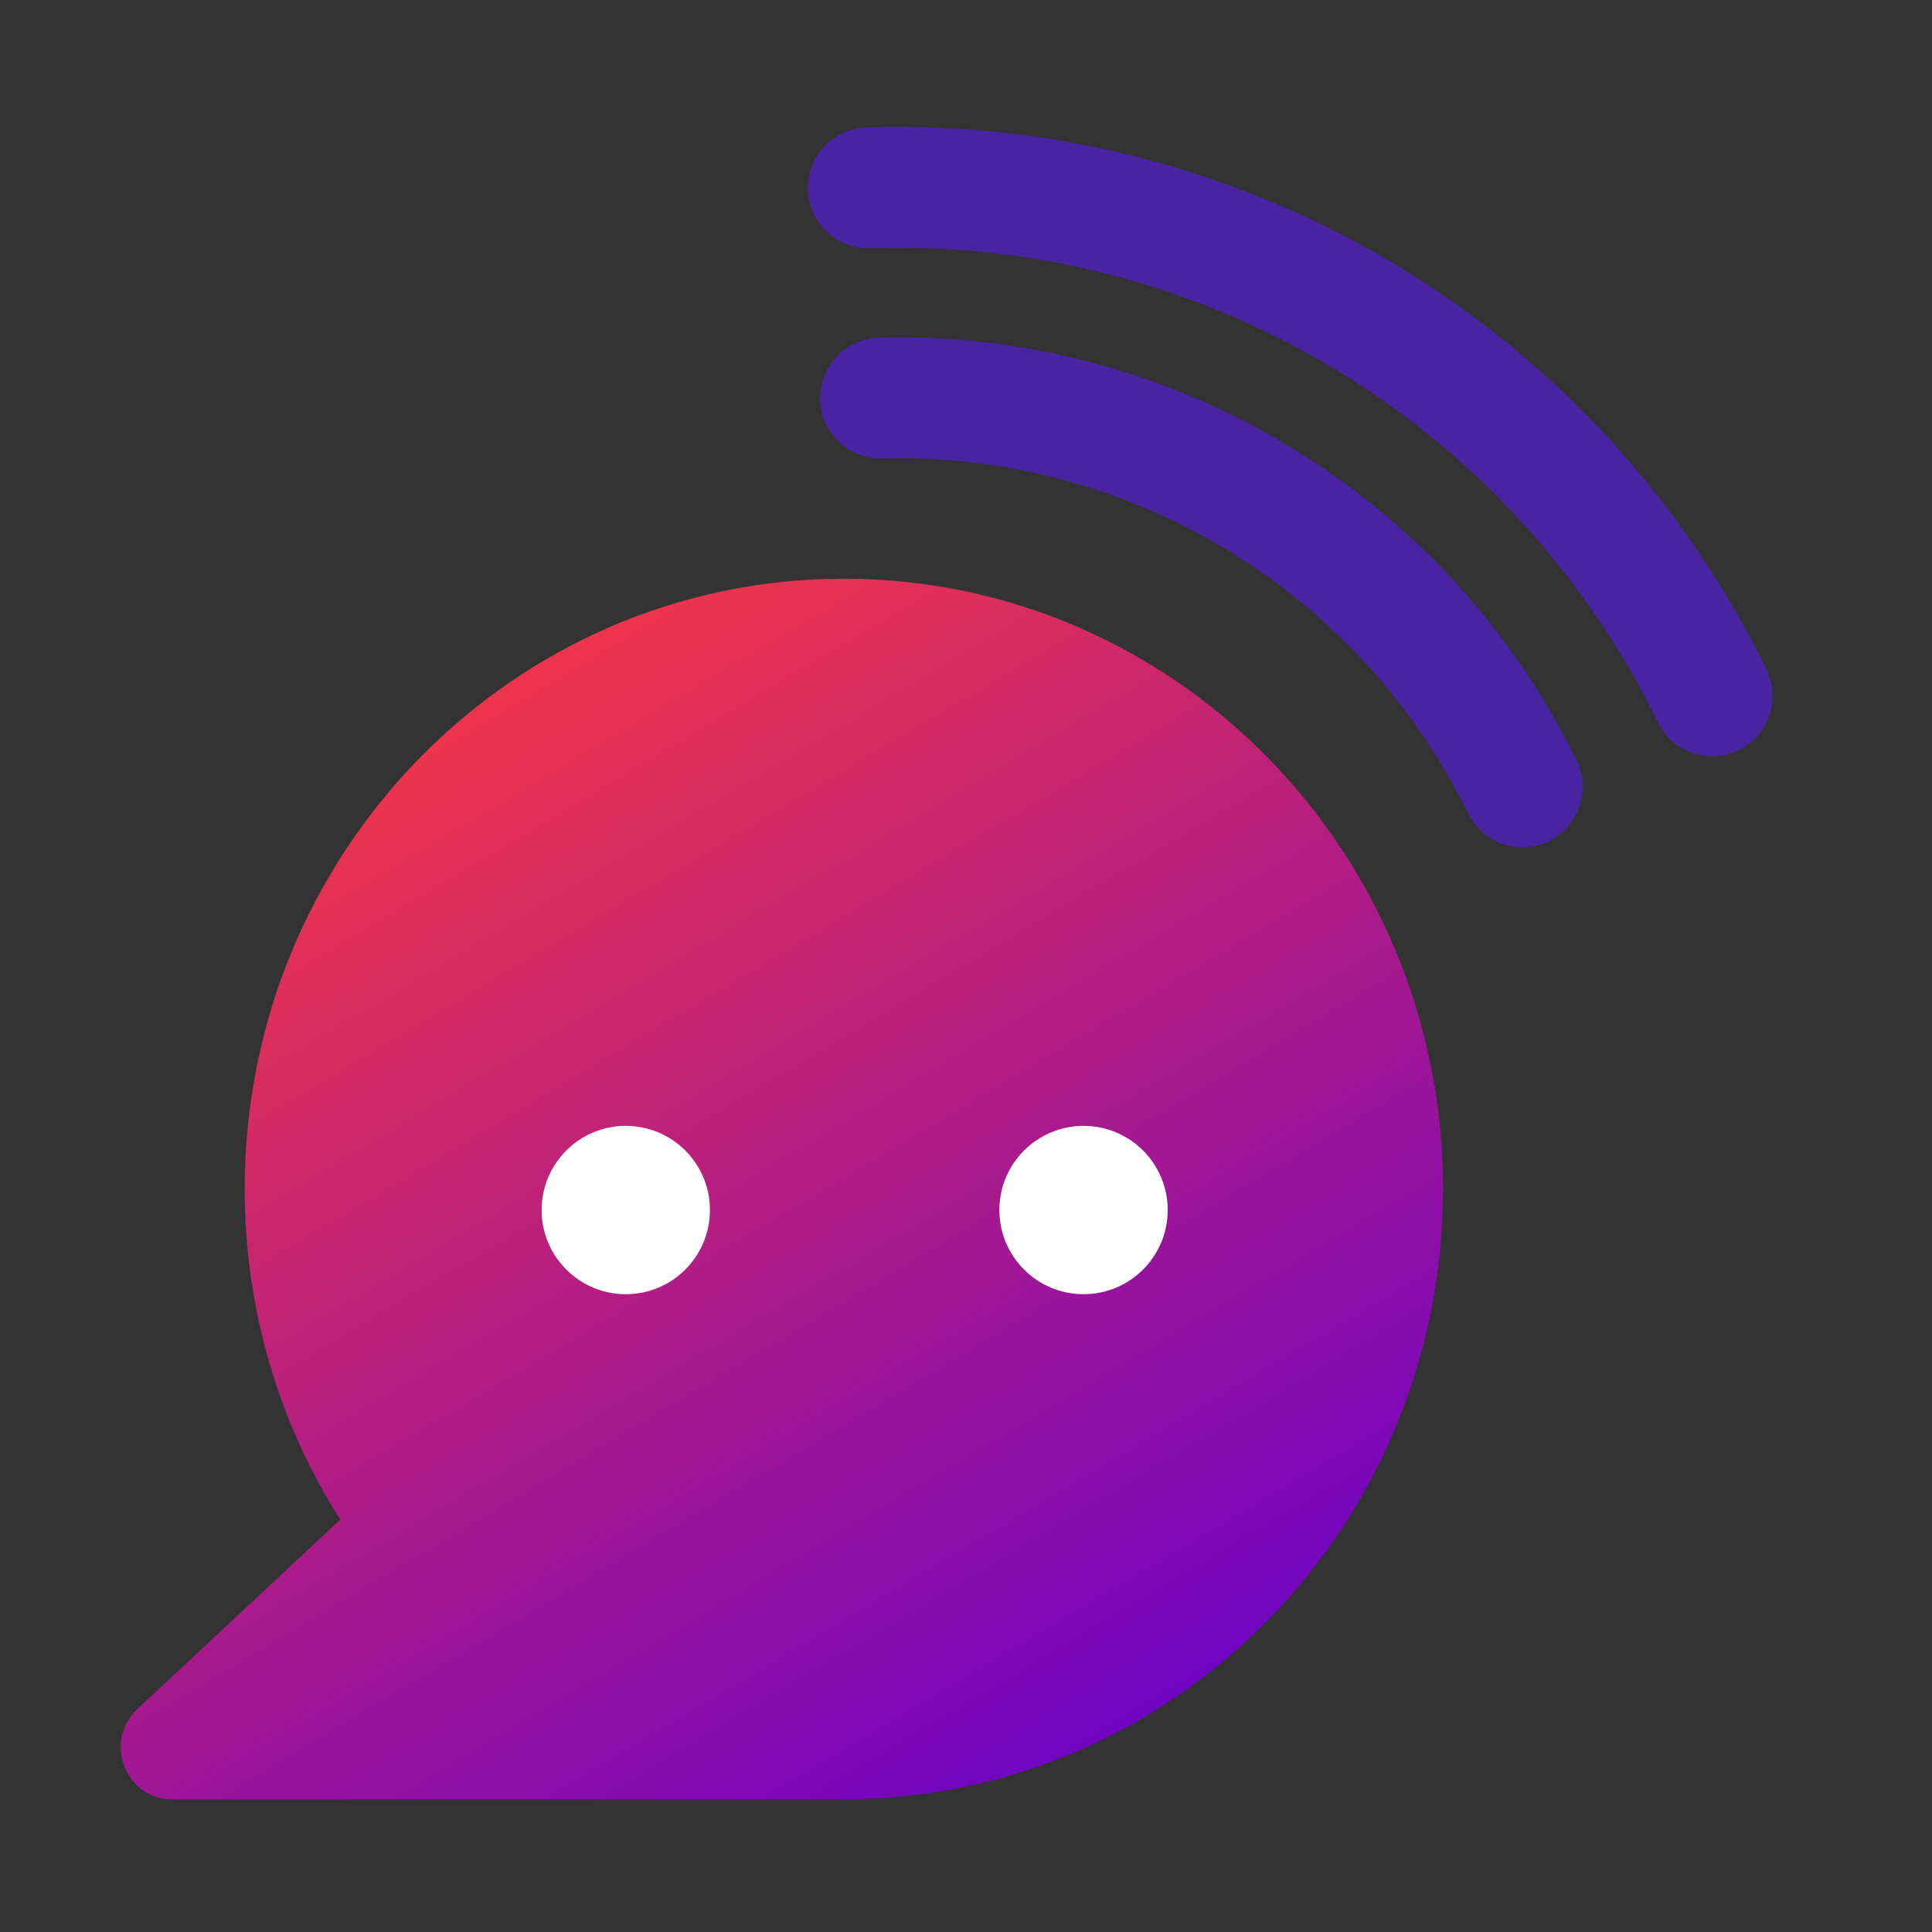
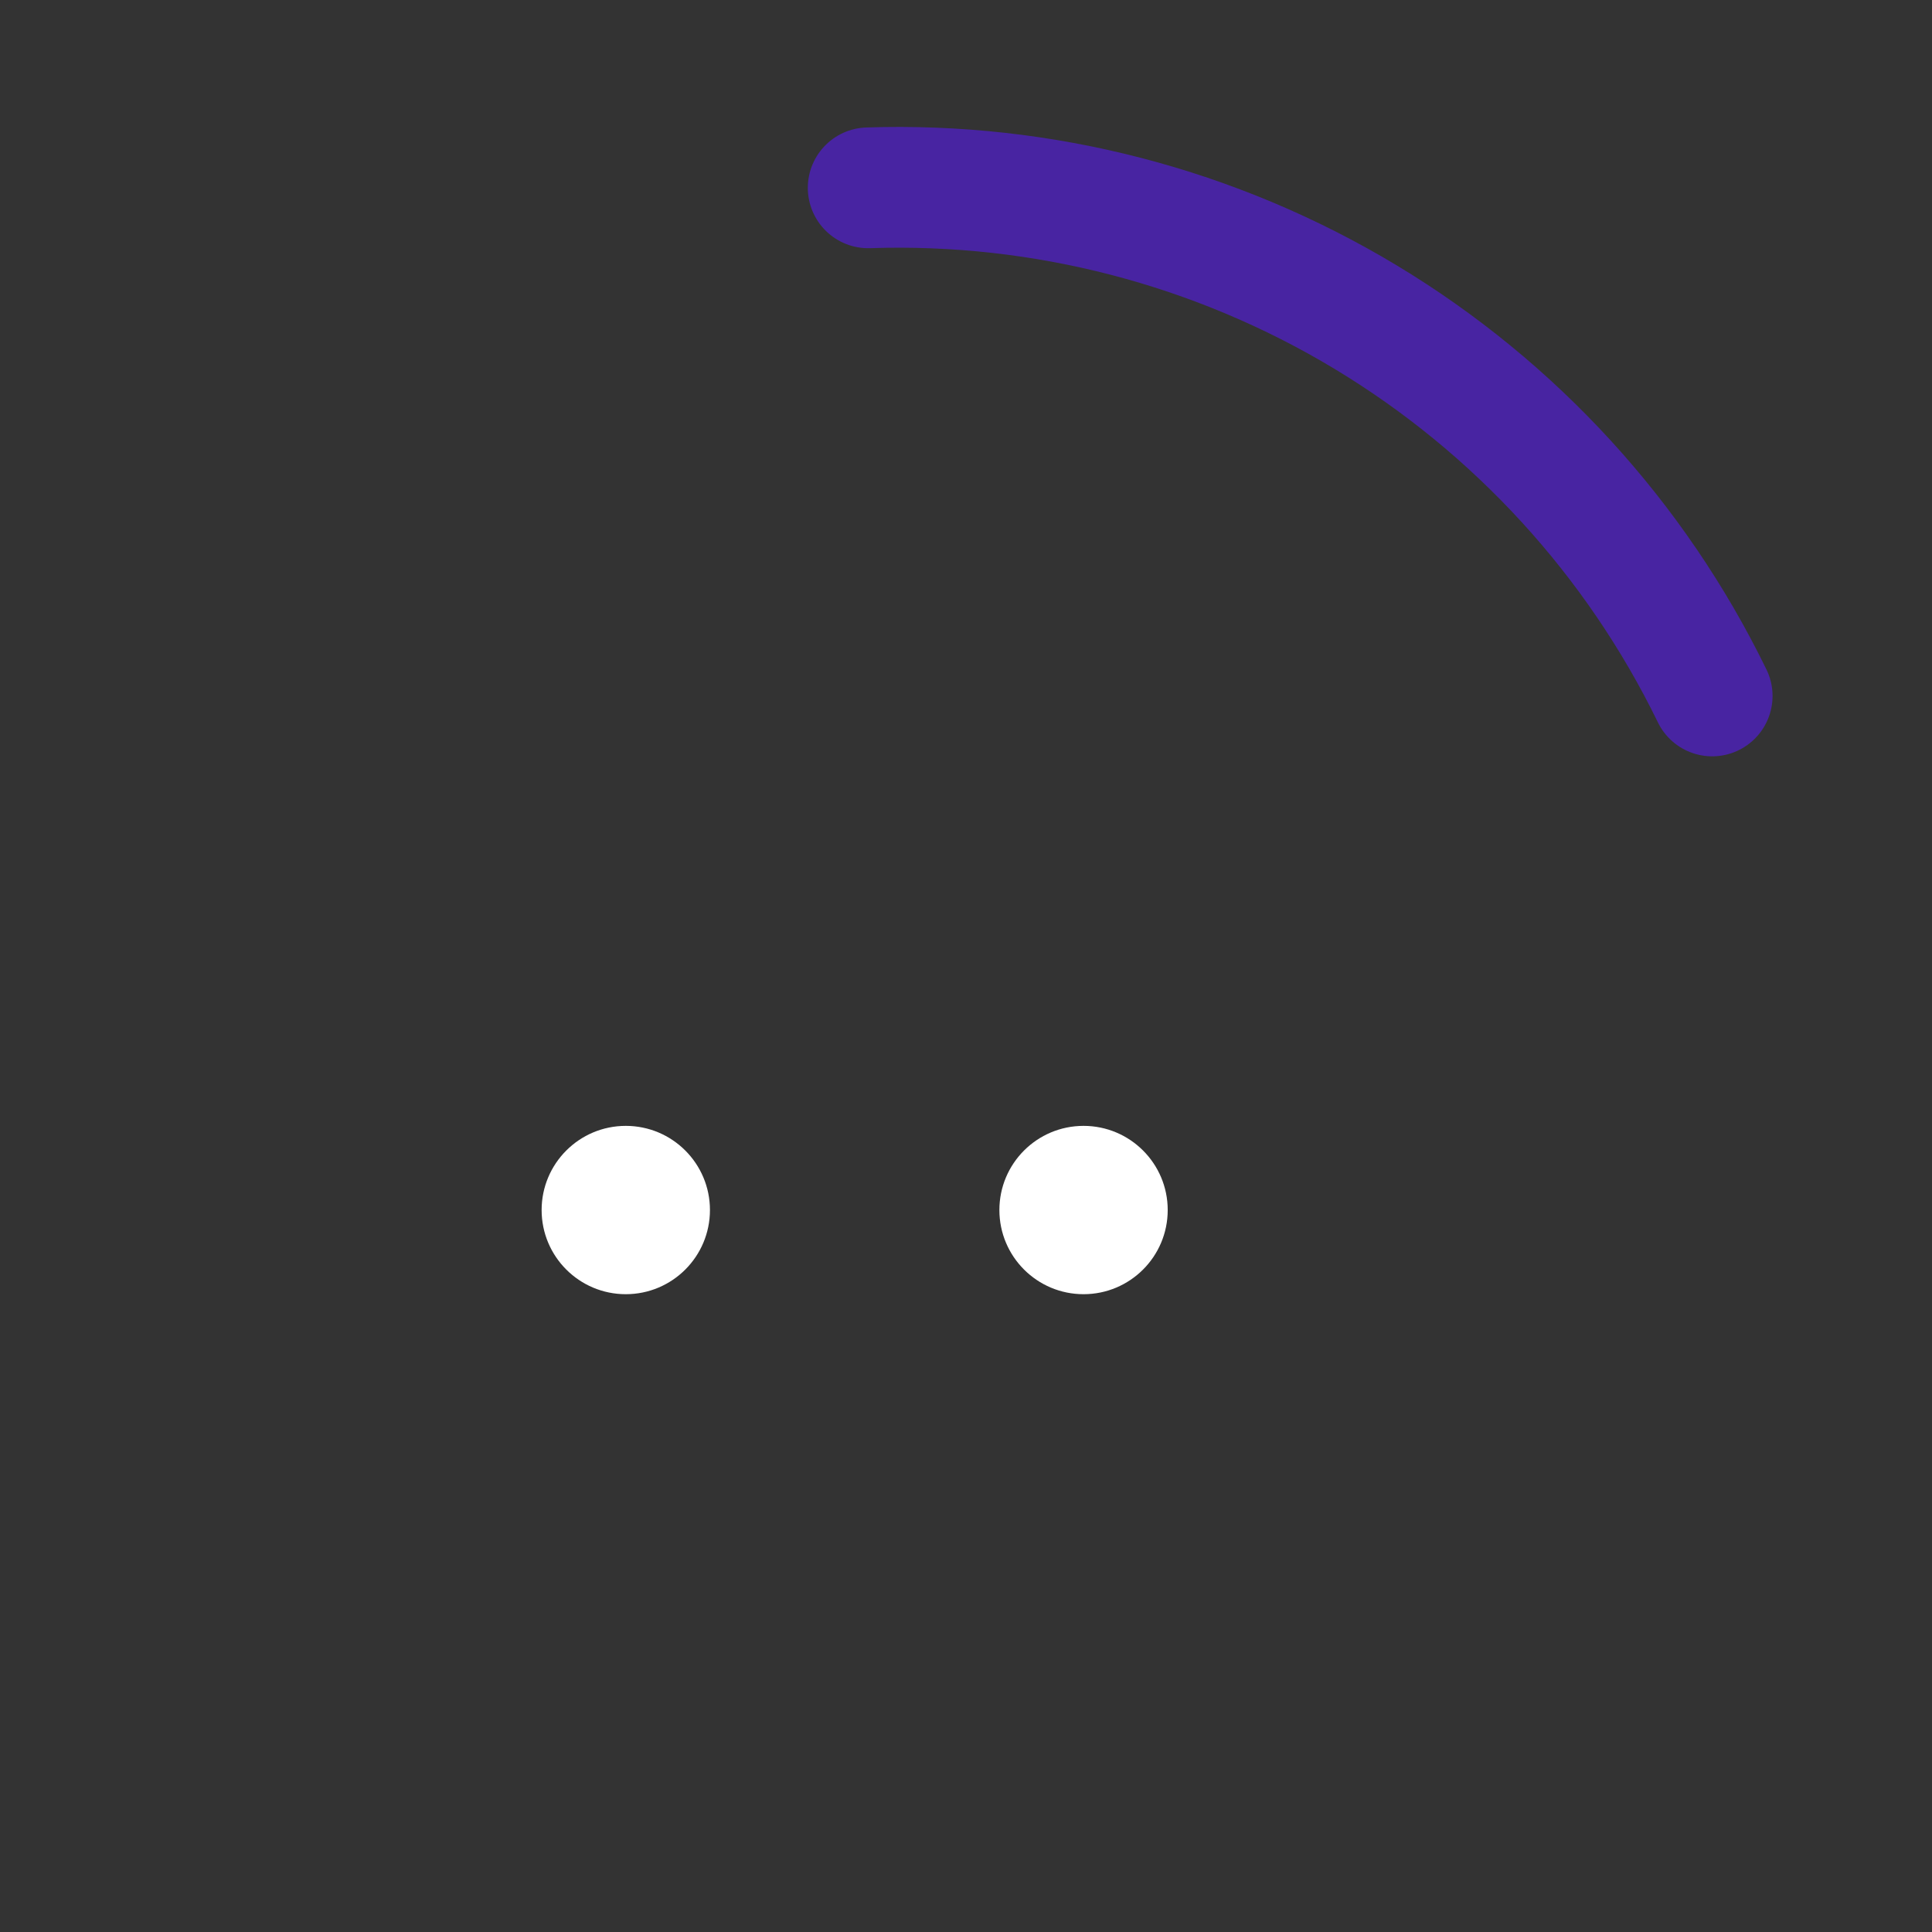
<svg xmlns="http://www.w3.org/2000/svg" width="32" height="32" viewBox="0 0 32 32" fill="none">
  <rect x="0" y="0" width="32" height="32" fill="#333333" stroke="none" />
-   <path d="M13.977 29.801C19.458 29.801 23.901 25.276 23.901 19.693C23.901 14.111 19.458 9.585 13.977 9.585C8.496 9.585 4.053 14.111 4.053 19.693C4.053 21.712 4.634 23.592 5.635 25.17L2.276 28.307C1.708 28.837 2.076 29.801 2.846 29.801H13.977Z" fill="url(#paint0_linear)" />
  <circle r="1.394" transform="matrix(-1 0 0 1 10.365 20.042)" fill="white" />
  <circle r="1.394" transform="matrix(-1 0 0 1 17.947 20.042)" fill="white" />
-   <path d="M25.214 13.031C24.245 11.052 22.728 9.393 20.843 8.252C18.958 7.111 16.786 6.534 14.583 6.592" stroke="#4824A2" stroke-width="2" stroke-linecap="round" />
  <path d="M28.359 11.527C27.091 8.924 25.096 6.744 22.615 5.25C20.134 3.757 17.274 3.014 14.38 3.111" stroke="#4824A2" stroke-width="2" stroke-linecap="round" />
  <defs>
    <linearGradient id="paint0_linear" x1="-5.074" y1="16.115" x2="7.53" y2="37.252" gradientUnits="userSpaceOnUse">
      <stop stop-color="#FF3B3B" />
      <stop offset="1" stop-color="#6600CC" />
    </linearGradient>
  </defs>
</svg>